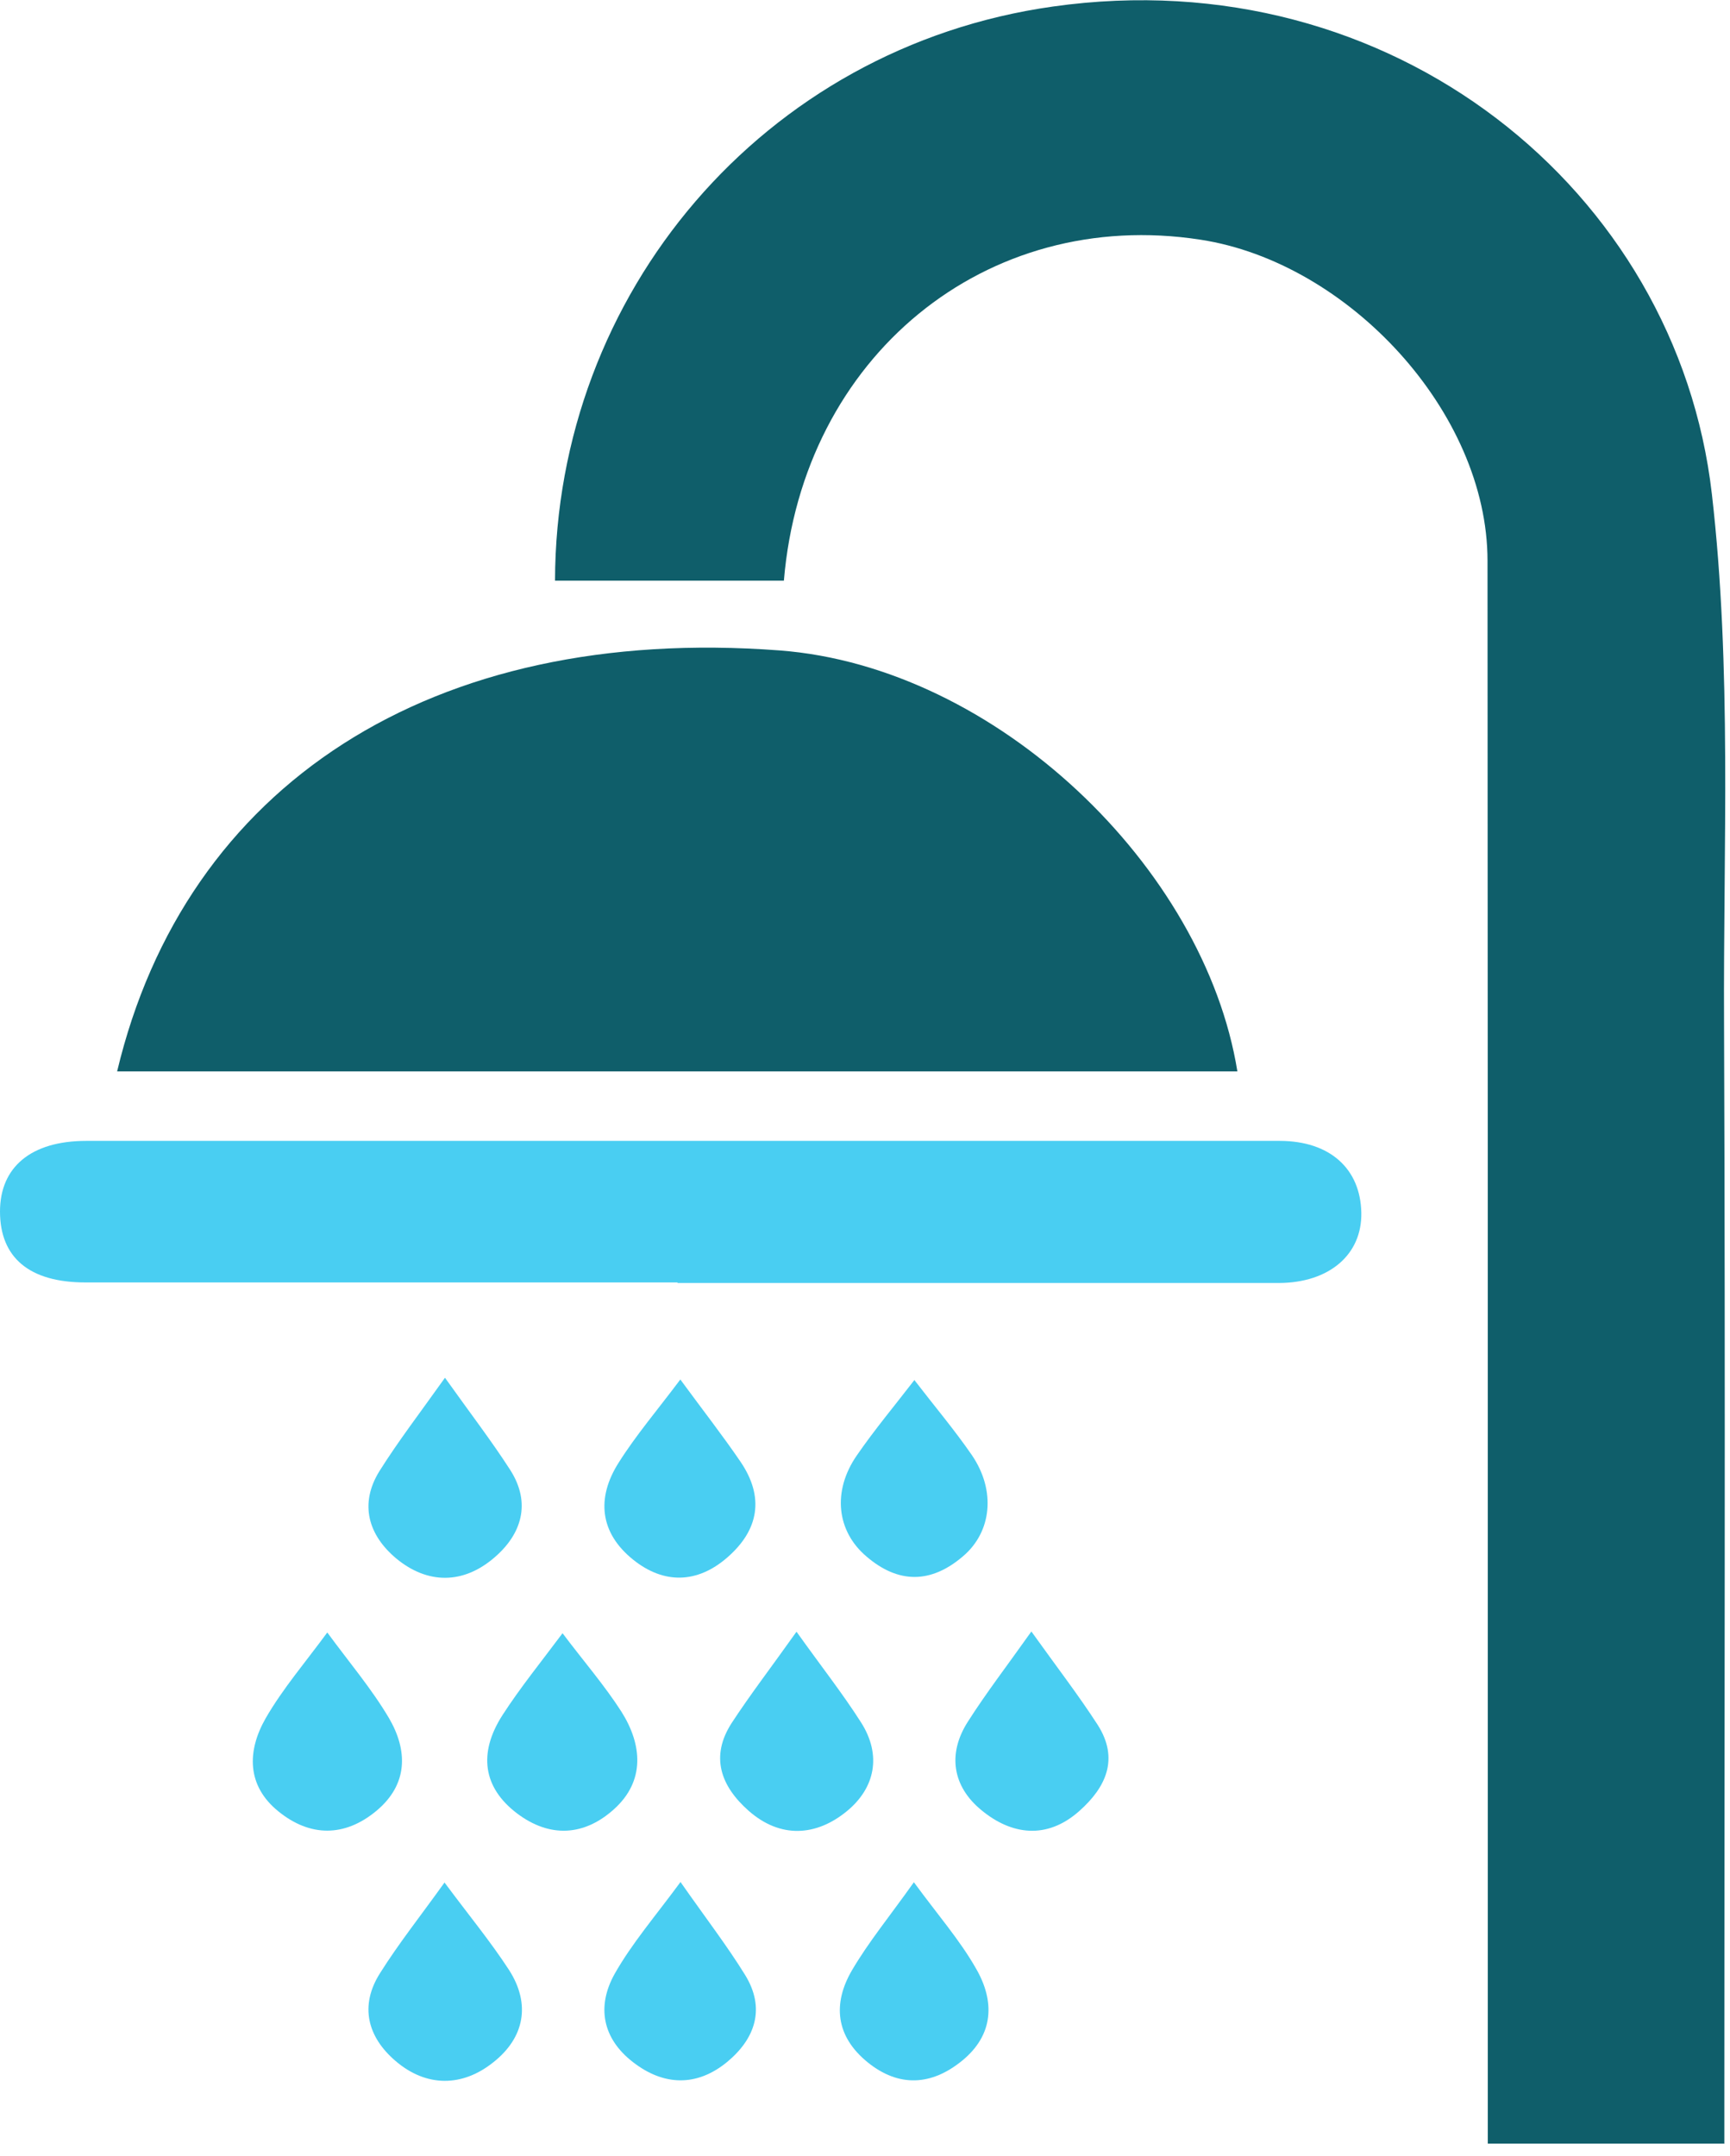
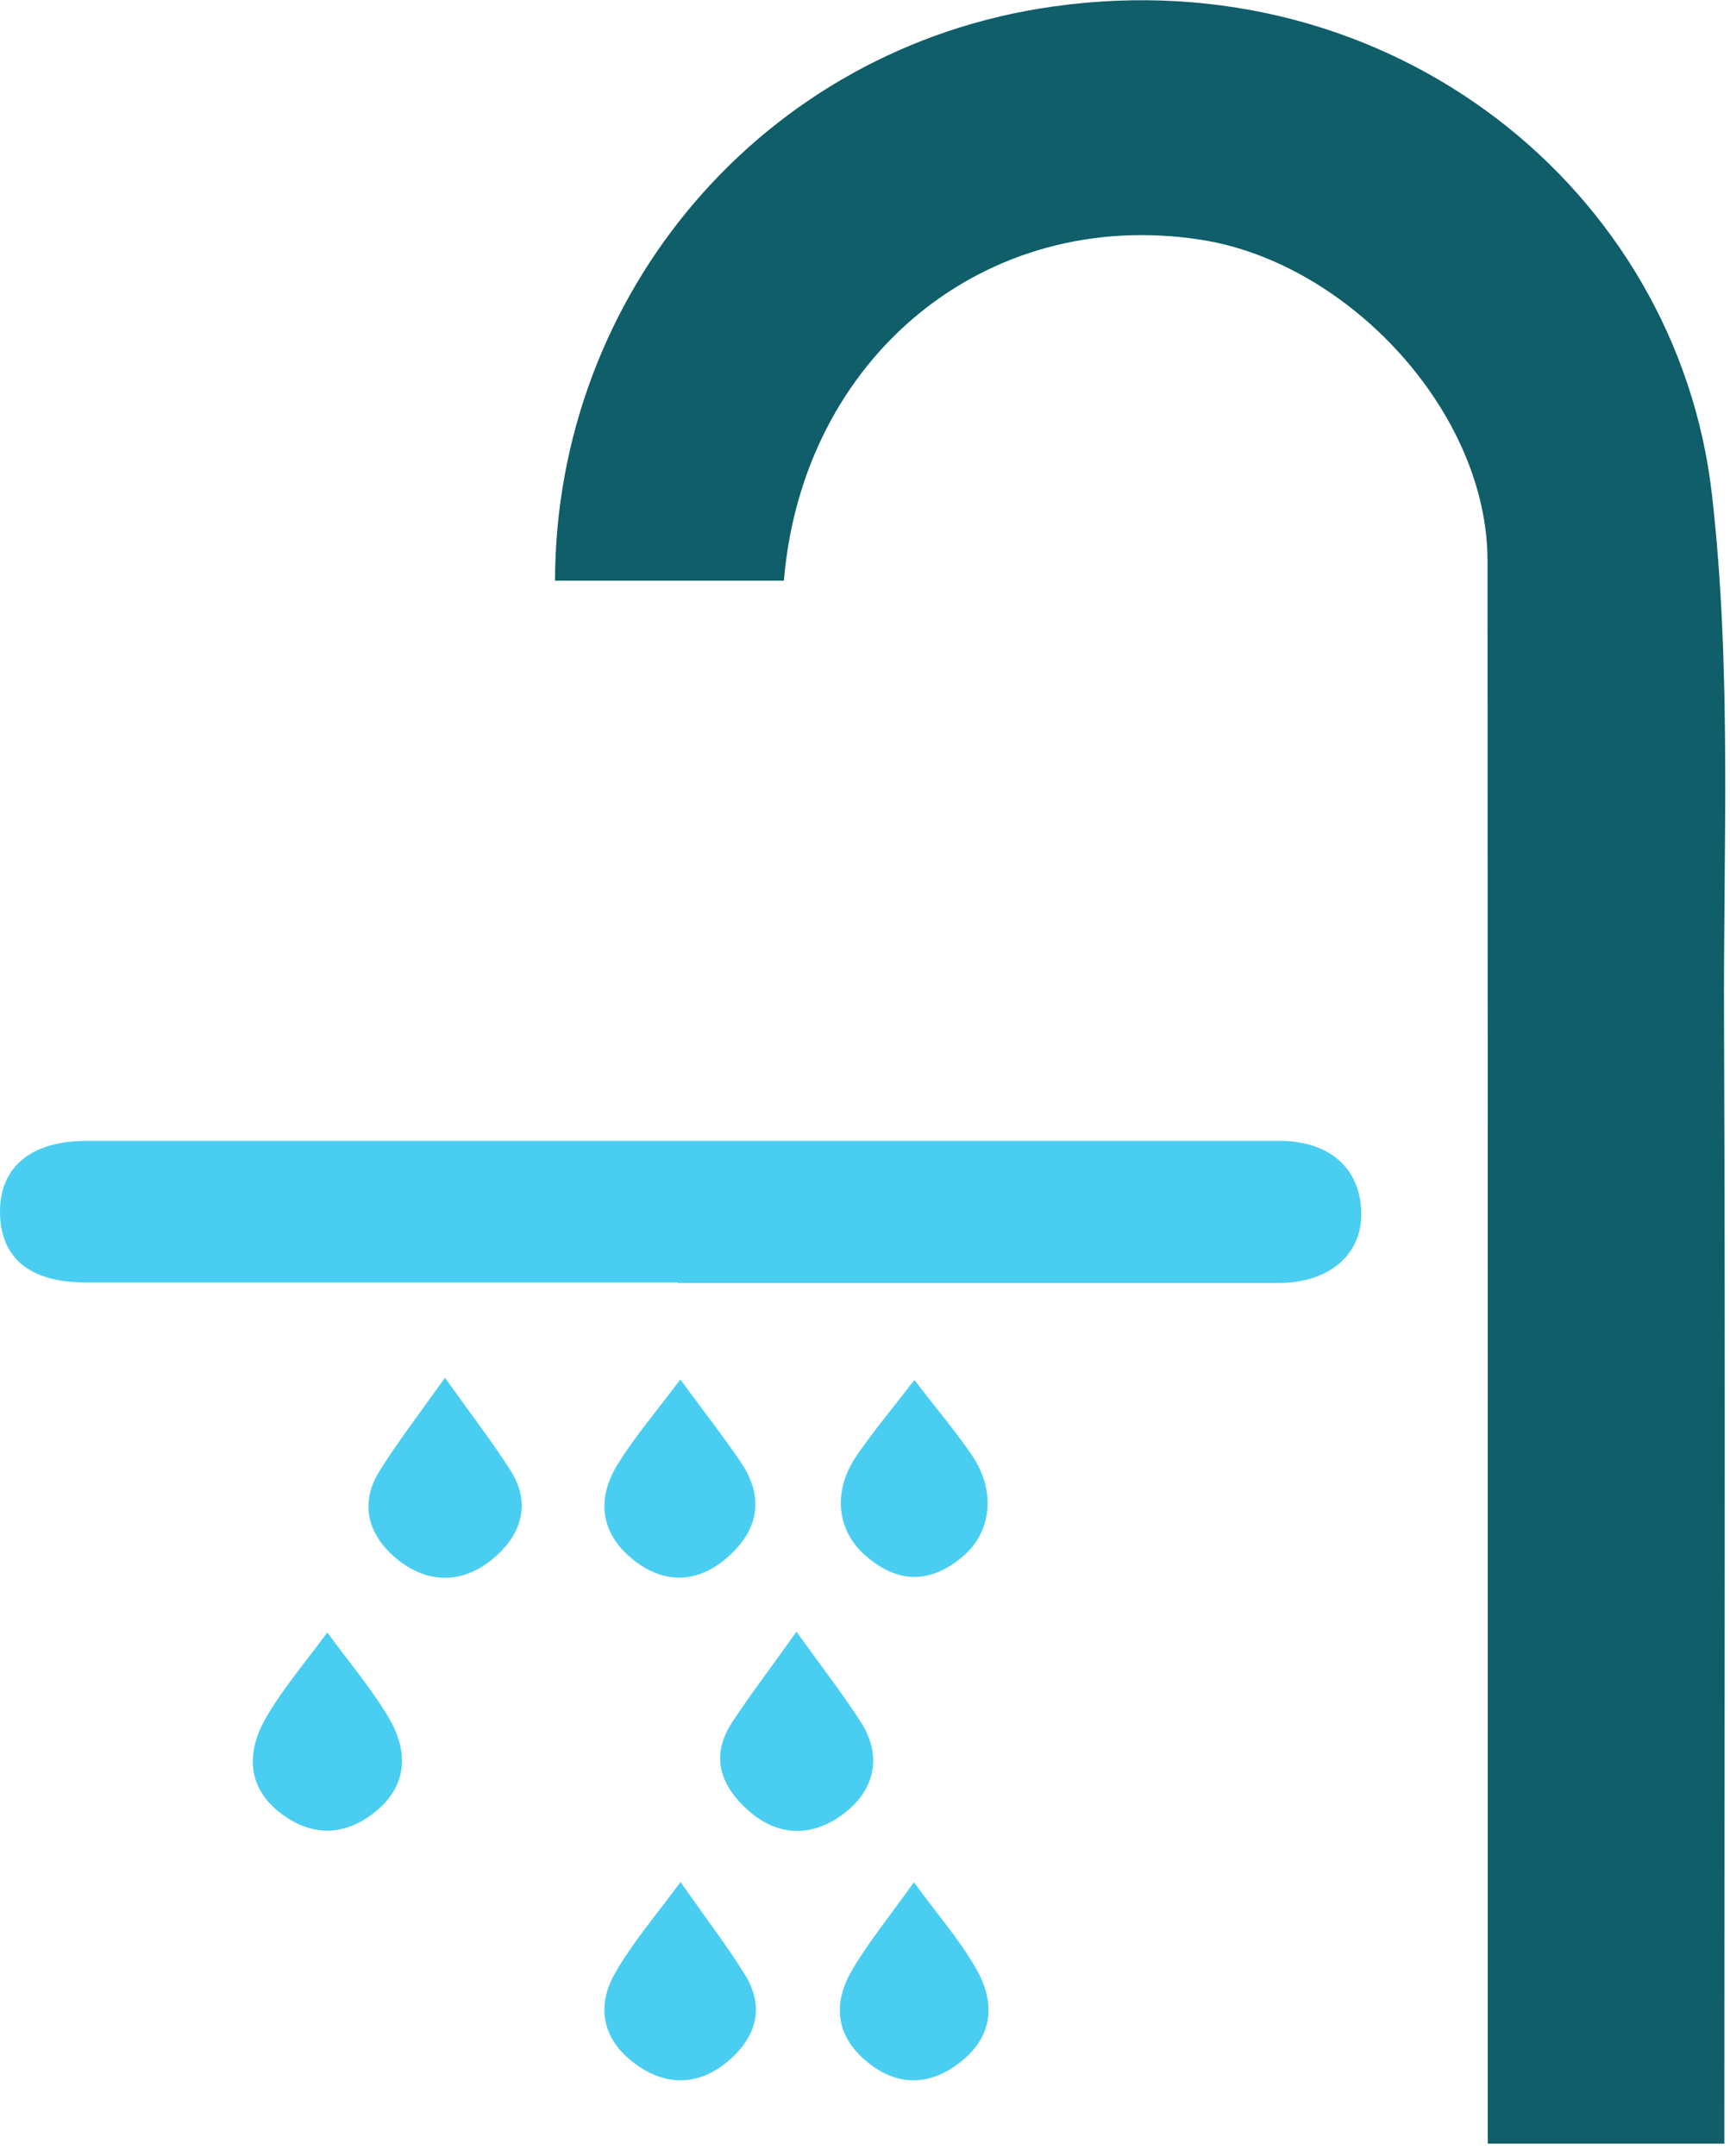
<svg xmlns="http://www.w3.org/2000/svg" width="61" height="76" viewBox="0 0 61 76" fill="none">
  <g clip-path="url(#clip0_83_15)">
    <path d="M60.81 75.57H52.46C52.46 70.67 52.46 65.84 52.46 61.01C52.46 47.26 52.46 33.52 52.45 19.77C52.45 14.53 47.54 9.25 42.33 8.45C34.76 7.28 28.3 12.58 27.64 20.47H19.57C19.59 10.38 26.89 1.67 37.13 0.23C49.08 -1.46 59.13 6.71 60.36 17.41C61.07 23.56 60.76 29.84 60.79 36.06C60.84 48.81 60.8 61.55 60.8 74.3C60.8 74.68 60.8 75.06 60.8 75.58L60.81 75.57Z" fill="#0F5E6A" />
-     <path d="M4.13 37.77C6.53 27.7 15.19 22 27.49 22.93C35.13 23.51 42.47 30.58 43.63 37.77H4.13Z" fill="#0F5E6A" />
    <path d="M23.89 45.21C16.93 45.21 9.97 45.21 3.01 45.21C1.03 45.21 0 44.33 0 42.71C0 41.14 1.1 40.22 3.04 40.22C17.07 40.22 31.09 40.22 45.12 40.22C46.89 40.22 47.97 41.2 48 42.75C48.03 44.22 46.88 45.22 45.1 45.23C38.03 45.23 30.96 45.23 23.89 45.23V45.21Z" fill="#49CEF2" />
    <path d="M15.69 48.57C16.61 49.86 17.34 50.81 17.99 51.82C18.74 52.99 18.39 54.09 17.43 54.91C16.34 55.85 15.08 55.86 13.97 54.94C12.99 54.12 12.66 53.02 13.38 51.86C14.04 50.81 14.8 49.82 15.69 48.57Z" fill="#49CEF2" />
-     <path d="M15.67 66.36C16.54 67.53 17.3 68.45 17.95 69.45C18.72 70.65 18.49 71.83 17.41 72.69C16.31 73.58 15.03 73.59 13.94 72.65C12.96 71.81 12.67 70.71 13.4 69.56C14.06 68.51 14.84 67.53 15.67 66.37V66.36Z" fill="#49CEF2" />
-     <path d="M23.98 48.62C24.81 49.75 25.49 50.62 26.11 51.53C26.96 52.78 26.76 53.94 25.64 54.91C24.58 55.83 23.4 55.85 22.32 54.98C21.14 54.03 21.03 52.8 21.81 51.57C22.42 50.6 23.18 49.71 23.99 48.63L23.98 48.62Z" fill="#49CEF2" />
-     <path d="M36.37 57.52C37.25 58.75 38.02 59.75 38.7 60.8C39.47 62 39 63.01 38.05 63.85C36.91 64.86 35.66 64.69 34.6 63.81C33.6 62.99 33.39 61.84 34.13 60.69C34.78 59.67 35.52 58.71 36.37 57.51V57.52Z" fill="#49CEF2" />
-     <path d="M19.83 57.57C20.6 58.59 21.32 59.42 21.91 60.34C22.65 61.51 22.75 62.79 21.65 63.78C20.61 64.72 19.39 64.81 18.22 63.92C17.04 63.02 16.85 61.81 17.72 60.46C18.34 59.5 19.07 58.6 19.84 57.57H19.83Z" fill="#49CEF2" />
+     <path d="M23.98 48.62C24.81 49.75 25.49 50.62 26.11 51.53C26.96 52.78 26.76 53.94 25.64 54.91C24.58 55.83 23.4 55.85 22.32 54.98C21.14 54.03 21.03 52.8 21.81 51.57C22.42 50.6 23.18 49.71 23.99 48.63Z" fill="#49CEF2" />
    <path d="M28.09 57.53C28.96 58.75 29.71 59.7 30.36 60.72C31.1 61.88 30.85 63.04 29.86 63.85C28.79 64.73 27.52 64.83 26.39 63.83C25.42 62.97 25.03 61.93 25.8 60.74C26.46 59.73 27.2 58.77 28.08 57.53H28.09Z" fill="#49CEF2" />
    <path d="M32.24 48.65C32.94 49.56 33.65 50.4 34.27 51.3C35.12 52.55 34.97 54 33.96 54.86C32.83 55.83 31.68 55.84 30.55 54.87C29.5 53.98 29.34 52.57 30.21 51.31C30.83 50.41 31.54 49.56 32.25 48.64L32.24 48.65Z" fill="#49CEF2" />
    <path d="M23.99 66.34C24.9 67.64 25.64 68.6 26.27 69.62C27 70.8 26.63 71.87 25.64 72.69C24.57 73.57 23.4 73.54 22.31 72.69C21.23 71.85 21.04 70.72 21.67 69.59C22.28 68.51 23.11 67.55 24 66.34H23.99Z" fill="#49CEF2" />
    <path d="M11.54 57.55C12.31 58.6 13.1 59.53 13.71 60.56C14.38 61.7 14.4 62.9 13.27 63.84C12.15 64.77 10.93 64.76 9.82 63.86C8.69 62.95 8.71 61.72 9.37 60.57C9.97 59.53 10.77 58.6 11.54 57.55Z" fill="#49CEF2" />
    <path d="M32.22 66.35C33.07 67.51 33.84 68.39 34.41 69.39C35.08 70.54 35.05 71.73 33.92 72.65C32.85 73.52 31.7 73.6 30.59 72.7C29.47 71.79 29.35 70.64 30.04 69.46C30.62 68.47 31.36 67.57 32.22 66.36V66.35Z" fill="#49CEF2" />
  </g>
  <defs>
    <clipPath id="clip0_83_15">
      <rect width="60.85" height="75.57" fill="white" />
    </clipPath>
  </defs>
</svg>